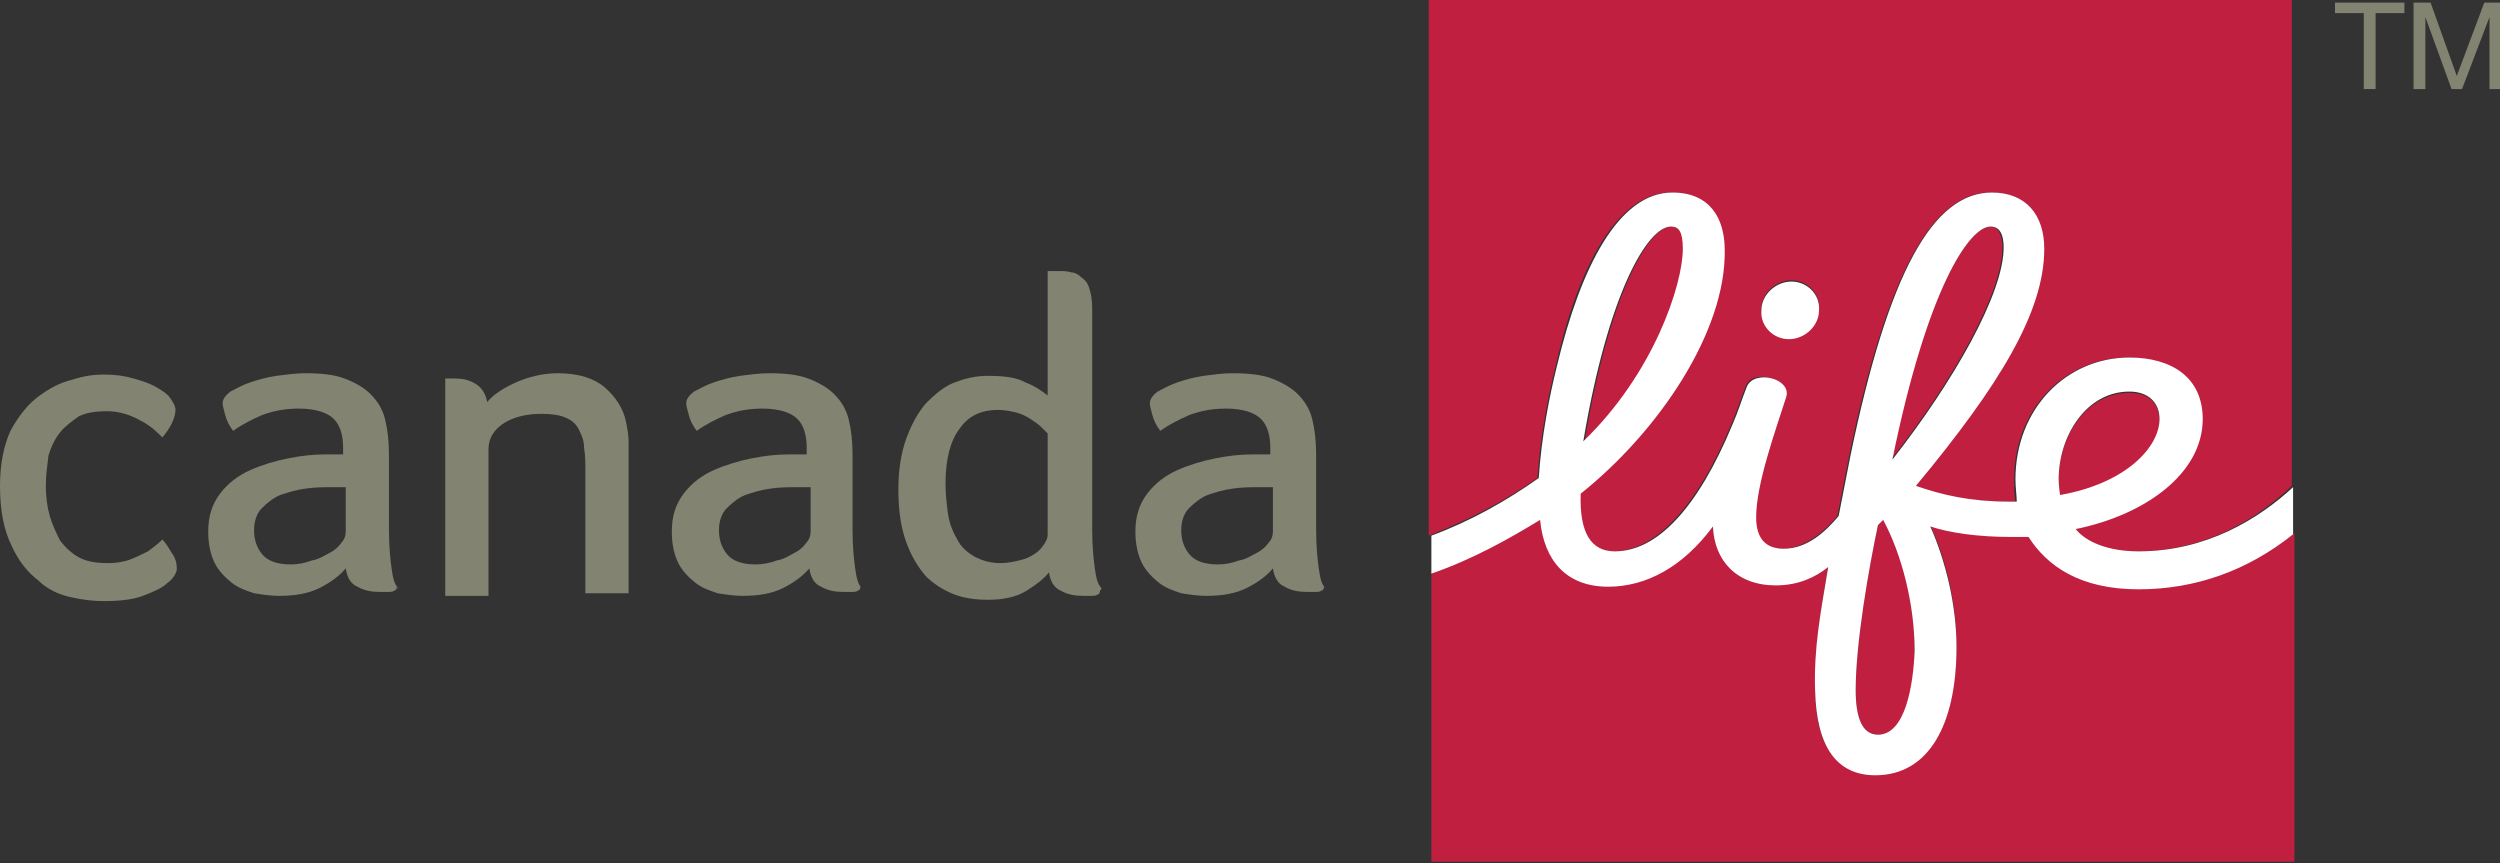
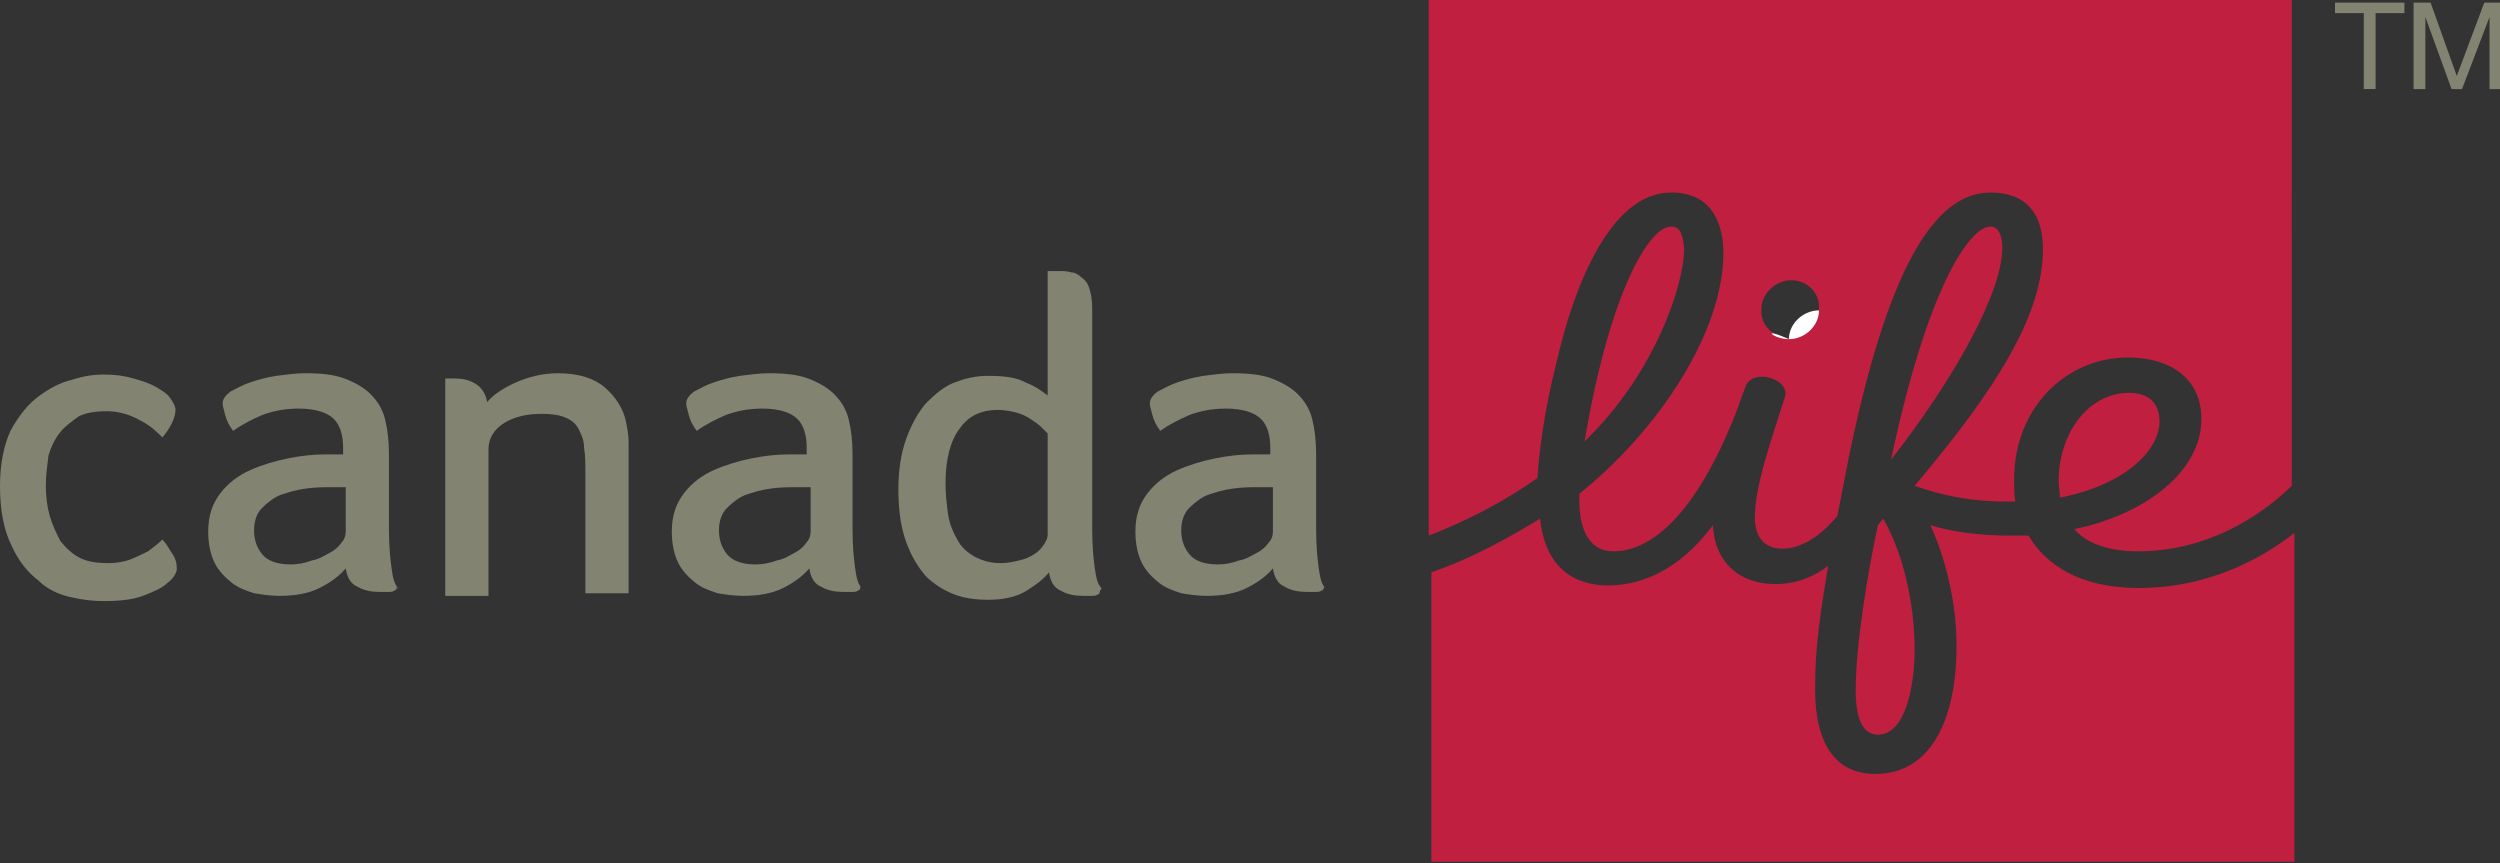
<svg xmlns="http://www.w3.org/2000/svg" version="1.1" id="Layer_1" x="0px" y="0px" viewBox="0 0 190.9 65.9" style="enable-background:new 0 0 190.9 65.9;" xml:space="preserve">
  <rect x="0" y="0" width="190.9" height="65.9" fill="#333333" stroke="none" />
  <style type="text/css">
	.st0{fill:#C01F3F;}
	.st1{fill:#838371;}
	.st2{fill:#FFFFFF;}
</style>
  <g>
    <path class="st0" d="M162.6,30c-3.3,0-5.4,3.3-5.4,6.7c0,0.5,0.1,0.9,0.1,1.3c5.1-1,7.6-3.7,7.6-5.8C164.9,30.7,164,30,162.6,30" />
    <path class="st0" d="M117.4,36.5c0.2-3.1,0.8-6.2,1.4-8.6c1.7-7.5,4.7-13.2,8.8-13.2c2.9,0,3.9,2,4,4.4c0.1,6.2-5,13.8-11,18.6   c-0.1,3,0.9,4.4,2.6,4.4c3.1,0,6.3-3.2,9-9.7c0.4-0.9,0.7-1.9,1.1-2.9c0.5-1.4,3.4-0.6,3,0.8c-0.9,2.9-2.3,6.7-2.3,9.2   c0,1.7,0.9,2.4,2.1,2.4c1.7,0,3.2-1.3,4.2-2.5c0,0,0.7-3.6,0.9-4.6c2.9-14,6.4-20.1,10.8-20.1c2.7,0,4,1.6,4,4.3   c0,4.9-3.3,10.4-9.8,18.1c2,0.7,4.2,1.2,7,1.2c0.2,0,0.6,0,0.7,0c-0.1-0.4-0.1-1.1-0.1-1.7c0-5.4,3.9-9.3,8.7-9.3   c3.1,0,5.6,1.5,5.6,4.7c0,4-4.3,7.3-9.7,8.4c0.8,1,2.5,1.7,4.8,1.7c5.2,0,9.2-2.5,11.8-5V0h-65.9v40.9   C112.2,39.7,115,38.2,117.4,36.5 M136.8,21.4c1.2,0,2.2,1,2.1,2.2c-0.1,1.2-1.1,2.2-2.3,2.2c-1.2,0-2.2-1-2.1-2.2   C134.5,22.4,135.6,21.4,136.8,21.4" />
  </g>
  <g>
    <path class="st0" d="M152,17.3c-1.6,0-4.8,4.6-7.6,17.8c4.7-6,8.5-12.7,8.5-16.2C152.9,18,152.6,17.3,152,17.3" />
    <path class="st0" d="M163.3,44.9c-4.5,0-7.1-1.8-8.4-4c-0.4,0-1,0-1.4,0c-2.4,0-4.5-0.3-6.1-0.8c1.2,2.6,2,6,2,9.2   c0,5.9-2.1,9.8-6.2,9.8c-2.9,0-4.6-2.1-4.6-6.5c0-3.2,0.4-5.8,1-9.4c-1,0.8-2.4,1.4-4,1.4c-3,0-4.7-1.9-4.8-4.5   c-2.3,3.1-5.1,4.6-8,4.6c-3.2,0-4.9-2-5.2-5.1c-2.3,1.4-5.1,3-8.3,4.1v22.1h65.9V40.7C171.6,43.5,167.5,44.9,163.3,44.9" />
    <path class="st0" d="M127.6,17.3c-1.7,0-4.7,5.1-6.6,16.4c5.4-5.2,7.6-12,7.6-14.7C128.5,17.7,128.2,17.3,127.6,17.3" />
  </g>
  <g>
    <path class="st0" d="M143.4,40.1c-0.7,3.2-1.7,9-1.7,12.6c0,2.1,0.5,3.4,1.7,3.4c2.1,0,2.8-3.7,2.8-6.5c0-3.6-0.9-7.4-2.4-10   L143.4,40.1z" />
    <path class="st1" d="M3.5,37.1c0,0.8,0.1,1.6,0.3,2.3c0.2,0.7,0.5,1.3,0.8,1.9c0.4,0.5,0.9,1,1.5,1.3C6.7,42.9,7.4,43,8.3,43   c0.6,0,1.2-0.1,1.7-0.3c0.5-0.2,0.9-0.4,1.3-0.6c0.4-0.3,0.8-0.6,1.1-0.9c0.2,0.2,0.4,0.5,0.7,1c0.3,0.4,0.4,0.8,0.4,1.2   c0,0.1,0,0.2-0.1,0.4c-0.1,0.2-0.3,0.5-0.6,0.7c-0.4,0.4-1.1,0.7-1.9,1c-0.8,0.3-1.8,0.4-3,0.4c-0.8,0-1.6-0.1-2.5-0.3   c-0.9-0.2-1.8-0.6-2.5-1.3c-0.8-0.6-1.5-1.5-2-2.6C0.3,40.5,0,39,0,37.1c0-1.7,0.3-3.1,0.8-4.2c0.6-1.1,1.3-2,2.1-2.6   c0.8-0.6,1.7-1.1,2.6-1.3c0.9-0.3,1.7-0.4,2.4-0.4c0.9,0,1.6,0.1,2.3,0.3c0.7,0.2,1.3,0.4,1.8,0.7c0.5,0.3,0.8,0.5,1,0.8   c0.2,0.3,0.4,0.6,0.4,0.9c0,0.6-0.4,1.4-1,2.1c-0.4-0.4-0.9-0.9-1.7-1.3c-0.7-0.4-1.6-0.7-2.5-0.7c-0.9,0-1.6,0.1-2.2,0.4   C5.6,32.1,5,32.5,4.6,33c-0.4,0.5-0.7,1.1-0.9,1.8C3.6,35.6,3.5,36.3,3.5,37.1" />
  </g>
  <g>
    <path class="st1" d="M30.4,44.9c-0.3-0.3-0.4-0.8-0.5-1.5c-0.1-0.7-0.2-1.7-0.2-3v-5.7c0-1-0.1-1.9-0.3-2.7   c-0.2-0.8-0.6-1.4-1.1-1.9c-0.5-0.5-1.2-0.9-2-1.2c-0.8-0.3-1.8-0.4-3-0.4c-0.7,0-1.4,0.1-2.2,0.2c-0.7,0.1-1.4,0.3-2,0.5   c-0.6,0.2-1.1,0.5-1.5,0.7c-0.4,0.3-0.6,0.6-0.6,0.9c0,0.2,0.1,0.5,0.2,0.9c0.1,0.4,0.3,0.8,0.6,1.2c0.7-0.5,1.5-0.9,2.2-1.2   c0.8-0.3,1.7-0.5,2.8-0.5c1.3,0,2.2,0.3,2.7,0.8c0.5,0.5,0.7,1.3,0.7,2.2v0.5c-0.2,0-0.4,0-0.7,0h-0.7c-0.9,0-1.8,0.1-2.8,0.3   c-1,0.2-2,0.5-2.9,0.9c-0.9,0.4-1.7,1-2.3,1.8c-0.6,0.8-0.9,1.7-0.9,2.9c0,1,0.2,1.8,0.5,2.4c0.3,0.6,0.8,1.1,1.3,1.5   c0.5,0.4,1.1,0.6,1.7,0.8c0.6,0.1,1.3,0.2,1.9,0.2c1.3,0,2.3-0.2,3.1-0.6c0.8-0.4,1.5-0.9,2-1.5c0.1,0.7,0.4,1.2,0.9,1.4   c0.5,0.3,1.1,0.4,1.7,0.4c0.2,0,0.4,0,0.6,0c0.2,0,0.4,0,0.5-0.1c0.1,0,0.2-0.1,0.2-0.3C30.4,45,30.4,45,30.4,44.9 M26.4,40.6   c0,0.3-0.1,0.6-0.3,0.8c-0.2,0.3-0.5,0.6-0.9,0.8c-0.4,0.2-0.8,0.5-1.4,0.6c-0.5,0.2-1.1,0.3-1.6,0.3c-1.1,0-1.8-0.3-2.2-0.8   c-0.4-0.5-0.6-1.1-0.6-1.8c0-0.7,0.2-1.3,0.6-1.7c0.4-0.4,0.9-0.8,1.4-1c0.6-0.2,1.2-0.4,2-0.5c0.7-0.1,1.4-0.1,2.1-0.1h0.9V40.6z" />
    <path class="st1" d="M48.1,45.3h-3.4V36c0-0.6,0-1.2-0.1-1.8c0-0.6-0.2-1-0.4-1.4c-0.2-0.4-0.5-0.7-1-0.9c-0.4-0.2-1.1-0.3-1.8-0.3   c-1.1,0-2.1,0.2-2.9,0.7c-0.8,0.5-1.2,1.2-1.2,2v11.2H34V28.9c0,0,0.1,0,0.2,0c0.1,0,0.1,0,0.2,0c0.1,0,0.2,0,0.3,0   c0.6,0,1.1,0.1,1.6,0.4c0.5,0.3,0.8,0.8,0.9,1.4c0.5-0.6,1.3-1.1,2.2-1.5c0.9-0.4,2-0.7,3.2-0.7c1.6,0,2.8,0.4,3.6,1.1   c0.8,0.7,1.4,1.6,1.6,2.6c0.1,0.5,0.2,1,0.2,1.6c0,0.6,0,1.1,0,1.7V45.3z" />
    <path class="st1" d="M65.8,44.9c-0.3-0.3-0.4-0.8-0.5-1.5c-0.1-0.7-0.2-1.7-0.2-3v-5.7c0-1-0.1-1.9-0.3-2.7   c-0.2-0.8-0.6-1.4-1.1-1.9c-0.5-0.5-1.2-0.9-2-1.2c-0.8-0.3-1.8-0.4-3-0.4c-0.7,0-1.4,0.1-2.2,0.2c-0.7,0.1-1.4,0.3-2,0.5   c-0.6,0.2-1.1,0.5-1.5,0.7c-0.4,0.3-0.6,0.6-0.6,0.9c0,0.2,0.1,0.5,0.2,0.9c0.1,0.4,0.3,0.8,0.6,1.2c0.7-0.5,1.5-0.9,2.2-1.2   c0.8-0.3,1.7-0.5,2.8-0.5c1.3,0,2.2,0.3,2.7,0.8c0.5,0.5,0.7,1.3,0.7,2.2v0.5c-0.2,0-0.4,0-0.7,0h-0.7c-0.9,0-1.8,0.1-2.8,0.3   c-1,0.2-2,0.5-2.9,0.9c-0.9,0.4-1.7,1-2.3,1.8c-0.6,0.8-0.9,1.7-0.9,2.9c0,1,0.2,1.8,0.5,2.4c0.3,0.6,0.8,1.1,1.3,1.5   c0.5,0.4,1.1,0.6,1.7,0.8c0.6,0.1,1.3,0.2,1.9,0.2c1.3,0,2.3-0.2,3.1-0.6c0.8-0.4,1.5-0.9,2-1.5c0.1,0.7,0.4,1.2,0.9,1.4   c0.5,0.3,1.1,0.4,1.7,0.4c0.2,0,0.4,0,0.6,0c0.2,0,0.4,0,0.5-0.1c0.1,0,0.2-0.1,0.2-0.3C65.9,45,65.9,45,65.8,44.9 M61.9,40.6   c0,0.3-0.1,0.6-0.3,0.8c-0.2,0.3-0.5,0.6-0.9,0.8c-0.4,0.2-0.8,0.5-1.4,0.6c-0.5,0.2-1.1,0.3-1.6,0.3c-1.1,0-1.8-0.3-2.2-0.8   c-0.4-0.5-0.6-1.1-0.6-1.8c0-0.7,0.2-1.3,0.6-1.7c0.4-0.4,0.9-0.8,1.4-1c0.6-0.2,1.2-0.4,2-0.5c0.7-0.1,1.4-0.1,2.1-0.1h0.9V40.6z" />
    <path class="st1" d="M84.1,44.9c-0.3-0.3-0.4-0.8-0.5-1.5c-0.1-0.7-0.2-1.7-0.2-3V23.5c0-0.6-0.1-1.1-0.2-1.4   c-0.1-0.4-0.3-0.7-0.6-0.9c-0.2-0.2-0.5-0.4-0.8-0.4c-0.3-0.1-0.6-0.1-0.9-0.1c-0.2,0-0.3,0-0.5,0c-0.2,0-0.3,0-0.4,0v9.5   c-0.4-0.3-0.9-0.7-1.7-1c-0.7-0.4-1.7-0.5-2.9-0.5c-0.9,0-1.7,0.2-2.5,0.5c-0.8,0.3-1.5,0.9-2.2,1.6c-0.6,0.7-1.1,1.6-1.5,2.7   c-0.4,1.1-0.6,2.4-0.6,3.9c0,1.6,0.2,2.9,0.6,4c0.4,1.1,0.9,1.9,1.5,2.6c0.6,0.6,1.4,1.1,2.2,1.4c0.8,0.3,1.7,0.4,2.5,0.4   c1.2,0,2.2-0.2,3-0.7c0.8-0.5,1.3-0.9,1.7-1.4c0.1,0.7,0.4,1.2,0.9,1.4c0.5,0.3,1.1,0.4,1.7,0.4c0.2,0,0.4,0,0.6,0   c0.2,0,0.4,0,0.5-0.1c0.1,0,0.2-0.1,0.2-0.3C84.1,45,84.1,45,84.1,44.9 M80,40.8c0,0.3-0.1,0.5-0.3,0.8c-0.2,0.3-0.4,0.5-0.7,0.7   c-0.3,0.2-0.7,0.4-1.2,0.5c-0.4,0.1-0.9,0.2-1.4,0.2c-0.8,0-1.4-0.2-2-0.5c-0.5-0.3-1-0.7-1.3-1.3c-0.3-0.5-0.6-1.2-0.7-1.9   c-0.1-0.7-0.2-1.5-0.2-2.4c0-1.9,0.4-3.3,1.1-4.2c0.7-1,1.7-1.4,2.9-1.4c0.5,0,1,0.1,1.4,0.2c0.4,0.1,0.8,0.3,1.1,0.5   c0.3,0.2,0.6,0.4,0.8,0.6c0.2,0.2,0.3,0.3,0.5,0.5V40.8z" />
    <path class="st1" d="M101.2,44.9c-0.3-0.3-0.4-0.8-0.5-1.5c-0.1-0.7-0.2-1.7-0.2-3v-5.7c0-1-0.1-1.9-0.3-2.7   c-0.2-0.8-0.6-1.4-1.1-1.9c-0.5-0.5-1.2-0.9-2-1.2c-0.8-0.3-1.8-0.4-3-0.4c-0.7,0-1.4,0.1-2.2,0.2c-0.7,0.1-1.4,0.3-2,0.5   c-0.6,0.2-1.1,0.5-1.5,0.7c-0.4,0.3-0.6,0.6-0.6,0.9c0,0.2,0.1,0.5,0.2,0.9c0.1,0.4,0.3,0.8,0.6,1.2c0.7-0.5,1.5-0.9,2.2-1.2   c0.8-0.3,1.7-0.5,2.8-0.5c1.3,0,2.2,0.3,2.7,0.8c0.5,0.5,0.7,1.3,0.7,2.2v0.5c-0.2,0-0.4,0-0.7,0h-0.7c-0.9,0-1.8,0.1-2.8,0.3   c-1,0.2-2,0.5-2.9,0.9c-0.9,0.4-1.7,1-2.3,1.8c-0.6,0.8-0.9,1.7-0.9,2.9c0,1,0.2,1.8,0.5,2.4c0.3,0.6,0.8,1.1,1.3,1.5   c0.5,0.4,1.1,0.6,1.7,0.8c0.6,0.1,1.3,0.2,1.9,0.2c1.3,0,2.3-0.2,3.1-0.6c0.8-0.4,1.5-0.9,2-1.5c0.1,0.7,0.4,1.2,0.9,1.4   c0.5,0.3,1.1,0.4,1.7,0.4c0.2,0,0.4,0,0.6,0c0.2,0,0.4,0,0.5-0.1c0.1,0,0.2-0.1,0.2-0.3C101.3,45,101.2,45,101.2,44.9 M97.2,40.6   c0,0.3-0.1,0.6-0.3,0.8c-0.2,0.3-0.5,0.6-0.9,0.8c-0.4,0.2-0.8,0.5-1.4,0.6c-0.5,0.2-1.1,0.3-1.6,0.3c-1.1,0-1.8-0.3-2.2-0.8   c-0.4-0.5-0.6-1.1-0.6-1.8c0-0.7,0.2-1.3,0.6-1.7c0.4-0.4,0.9-0.8,1.4-1c0.6-0.2,1.2-0.4,2-0.5c0.7-0.1,1.4-0.1,2.1-0.1h0.9V40.6z" />
-     <path class="st2" d="M136.6,25.9c1.2,0,2.3-1,2.3-2.2c0.1-1.2-0.9-2.2-2.1-2.2c-1.2,0-2.3,1-2.3,2.2   C134.4,24.9,135.4,25.9,136.6,25.9" />
-     <path class="st2" d="M163.3,42.1c-2.3,0-4-0.7-4.8-1.7c5.4-1.1,9.7-4.3,9.7-8.4c0-3.2-2.4-4.7-5.6-4.7c-4.8,0-8.7,3.9-8.7,9.3   c0,0.6,0.1,1.3,0.1,1.7c-0.2,0-0.5,0-0.7,0c-2.8,0-5-0.5-7-1.2c6.4-7.7,9.8-13.3,9.8-18.1c0-2.6-1.4-4.3-4-4.3   c-4.5,0-7.9,6.1-10.8,20.1c-0.2,1-0.9,4.6-0.9,4.6c-1,1.2-2.4,2.5-4.2,2.5c-1.3,0-2.1-0.7-2.1-2.4c0-2.5,1.4-6.4,2.3-9.2   c0.4-1.4-2.4-2.1-3-0.8c-0.4,1-0.7,2-1.1,2.9c-2.7,6.5-5.8,9.7-9,9.7c-1.8,0-2.7-1.4-2.6-4.4c6-4.8,11.1-12.4,11-18.6   c0-2.4-1.1-4.4-4-4.4c-4.1,0-7,5.7-8.8,13.2c-0.6,2.4-1.2,5.5-1.4,8.6c-2.4,1.7-5.2,3.3-8.2,4.4v2.9c3.2-1.1,6-2.7,8.3-4.1   c0.3,3.1,2,5.1,5.2,5.1c2.9,0,5.7-1.5,8-4.6c0.1,2.6,1.8,4.5,4.8,4.5c1.7,0,3-0.6,4-1.4c-0.6,3.6-1.1,6.2-1,9.4   c0.1,4.4,1.7,6.5,4.6,6.5c4.1,0,6.2-3.9,6.2-9.8c0-3.1-0.8-6.5-2-9.2c1.5,0.5,3.7,0.8,6.1,0.8c0.5,0,1,0,1.4,0c1.4,2.2,3.9,4,8.4,4   c4.3,0,8.3-1.4,11.8-4.2v-3.6C172.5,39.6,168.5,42.1,163.3,42.1 M127.6,17.3c0.6,0,0.9,0.4,0.9,1.7c0,2.7-2.2,9.5-7.6,14.7   C122.8,22.4,125.8,17.3,127.6,17.3 M152,17.3c0.7,0,1,0.6,1,1.6c0,3.5-3.8,10.2-8.5,16.2C147.2,21.9,150.4,17.3,152,17.3    M143.4,56.1c-1.2,0-1.7-1.3-1.7-3.4c0-3.6,1-9.3,1.7-12.6l0.4-0.4c1.4,2.6,2.4,6.4,2.4,10C146.1,52.3,145.5,56.1,143.4,56.1    M157.2,36.6c0-3.3,2.1-6.7,5.4-6.7c1.4,0,2.3,0.8,2.3,2.1c0,2.1-2.5,4.9-7.6,5.8C157.3,37.6,157.2,37.2,157.2,36.6" />
+     <path class="st2" d="M136.6,25.9c1.2,0,2.3-1,2.3-2.2c-1.2,0-2.3,1-2.3,2.2   C134.4,24.9,135.4,25.9,136.6,25.9" />
    <polygon class="st1" points="189.7,0.2 187.6,5.8 185.6,0.2 184.3,0.2 184.3,6.8 185.2,6.8 185.2,1.3 185.2,1.3 187.2,6.8 188,6.8    190.1,1.3 190.1,1.3 190.1,6.8 190.9,6.8 190.9,0.2  " />
    <polygon class="st1" points="178.3,1 180.5,1 180.5,6.8 181.4,6.8 181.4,1 183.6,1 183.6,0.2 178.3,0.2  " />
  </g>
</svg>